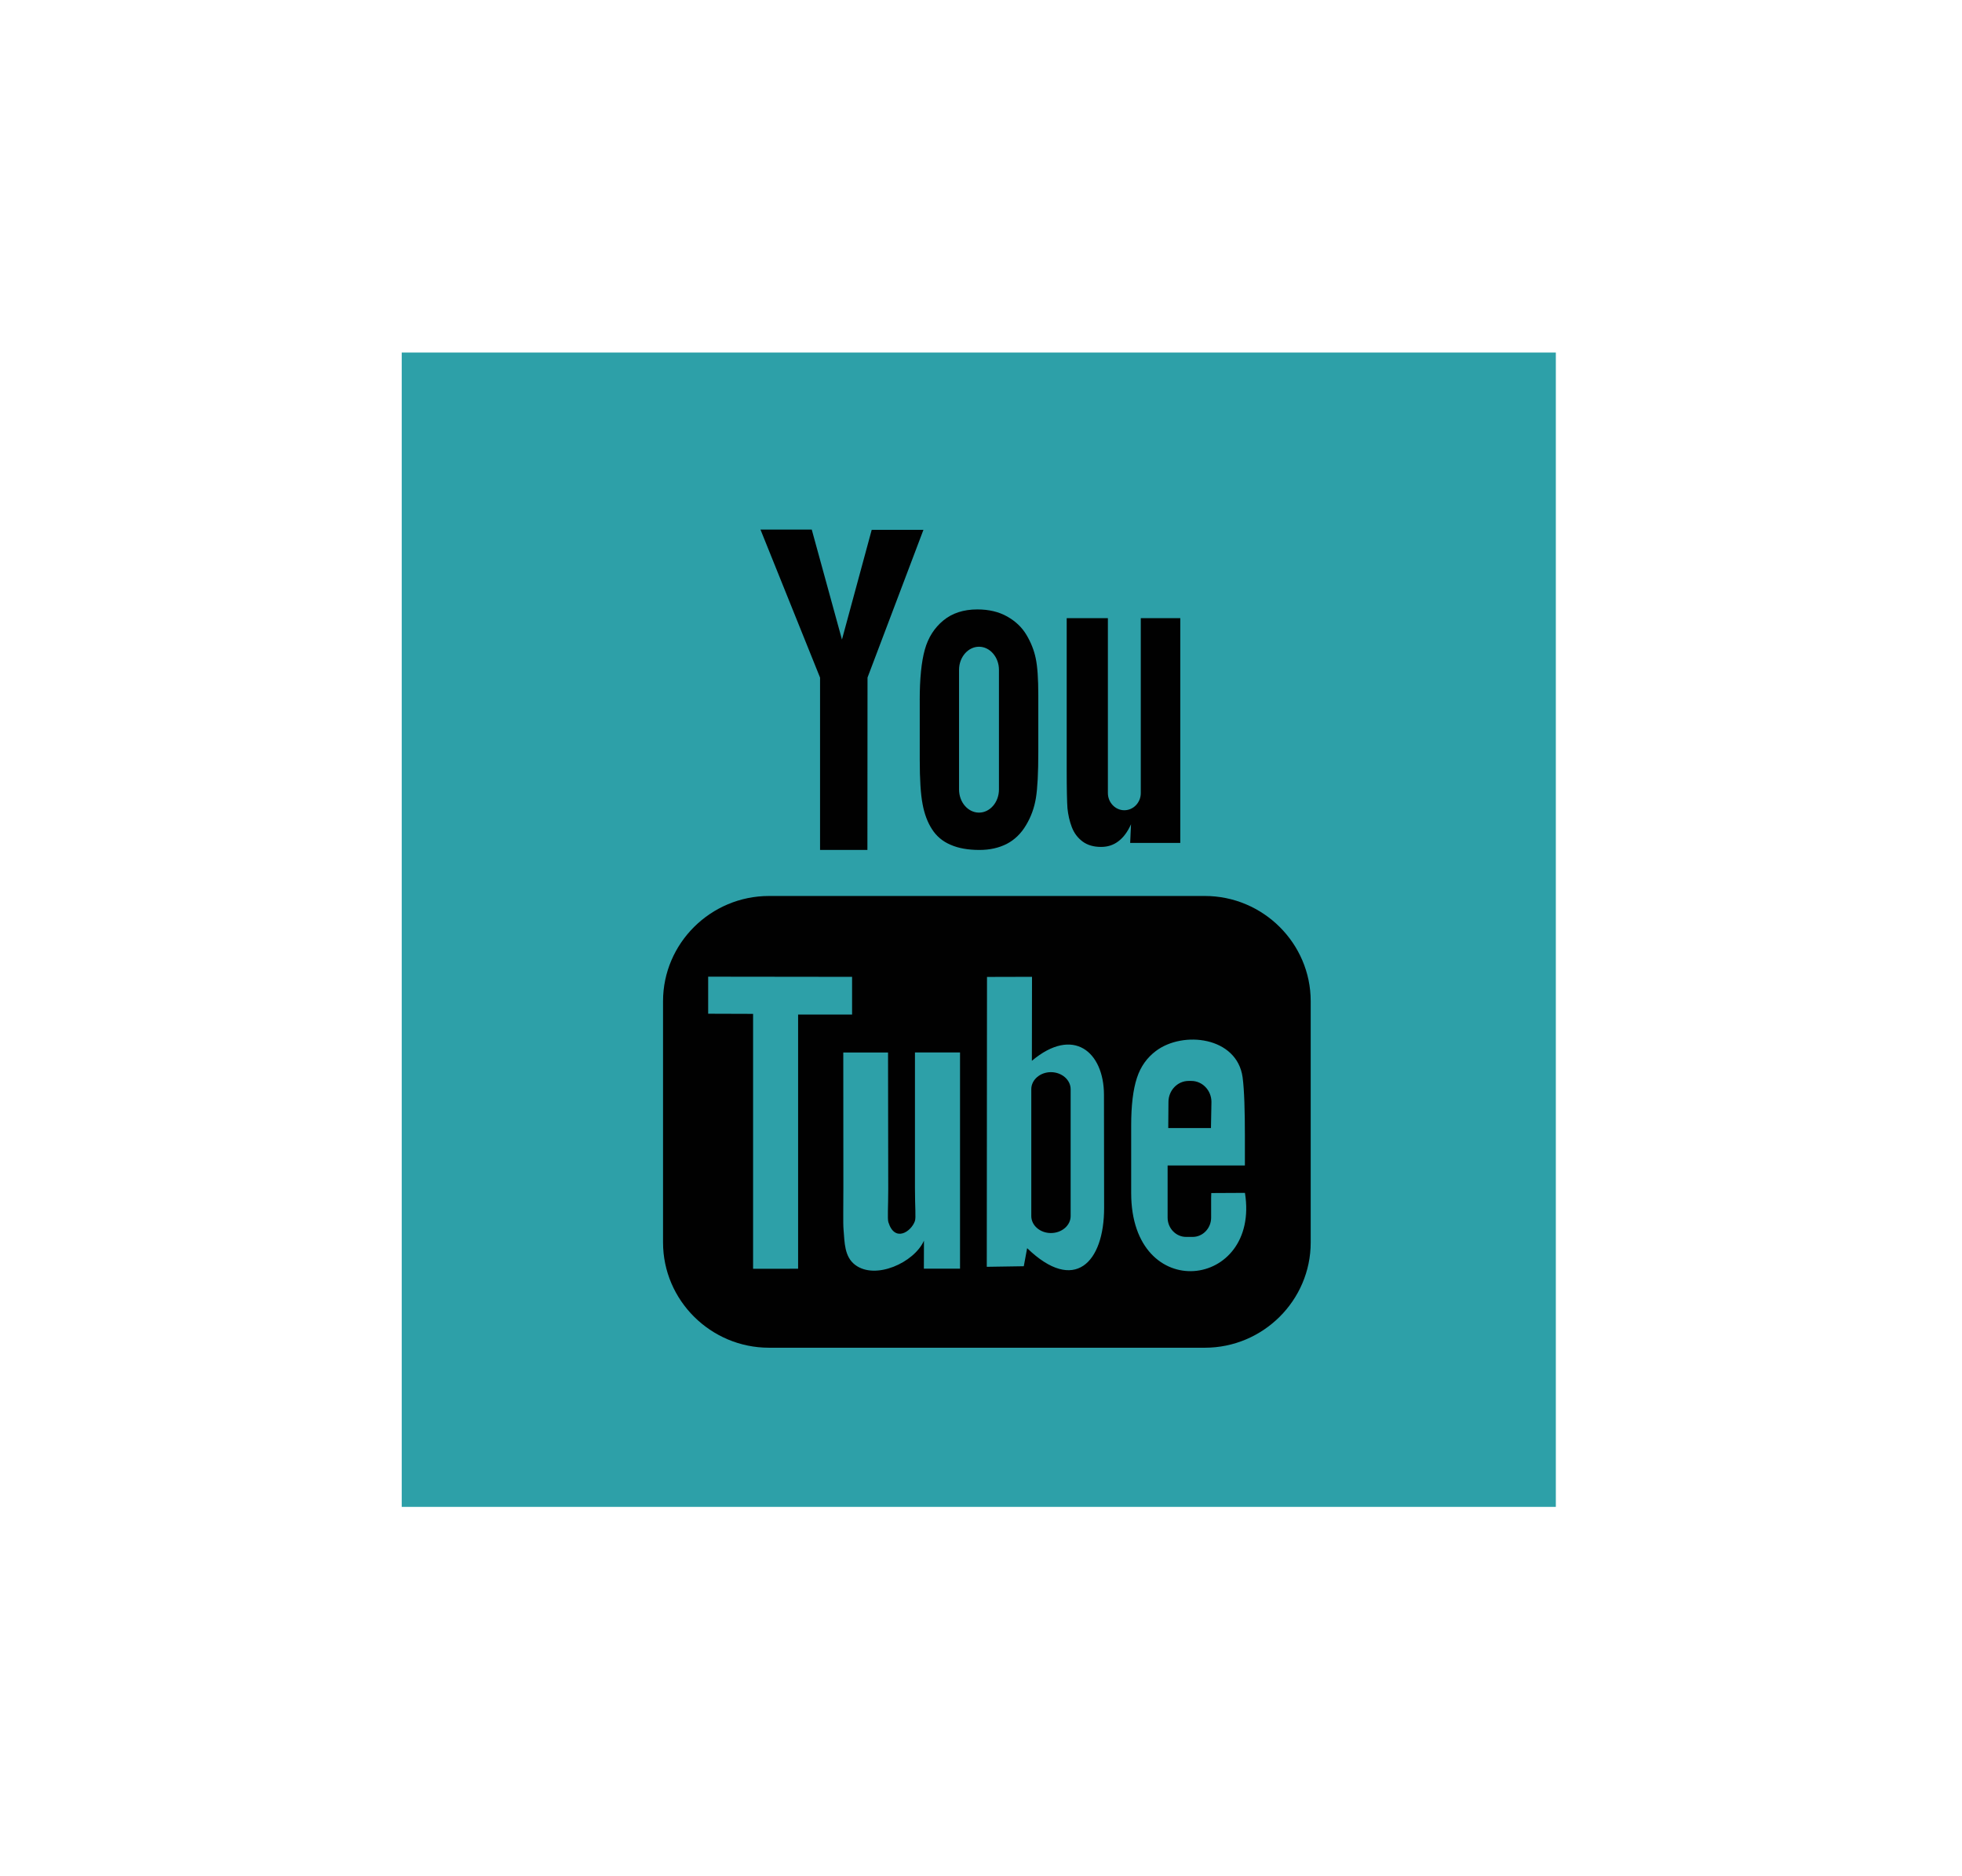
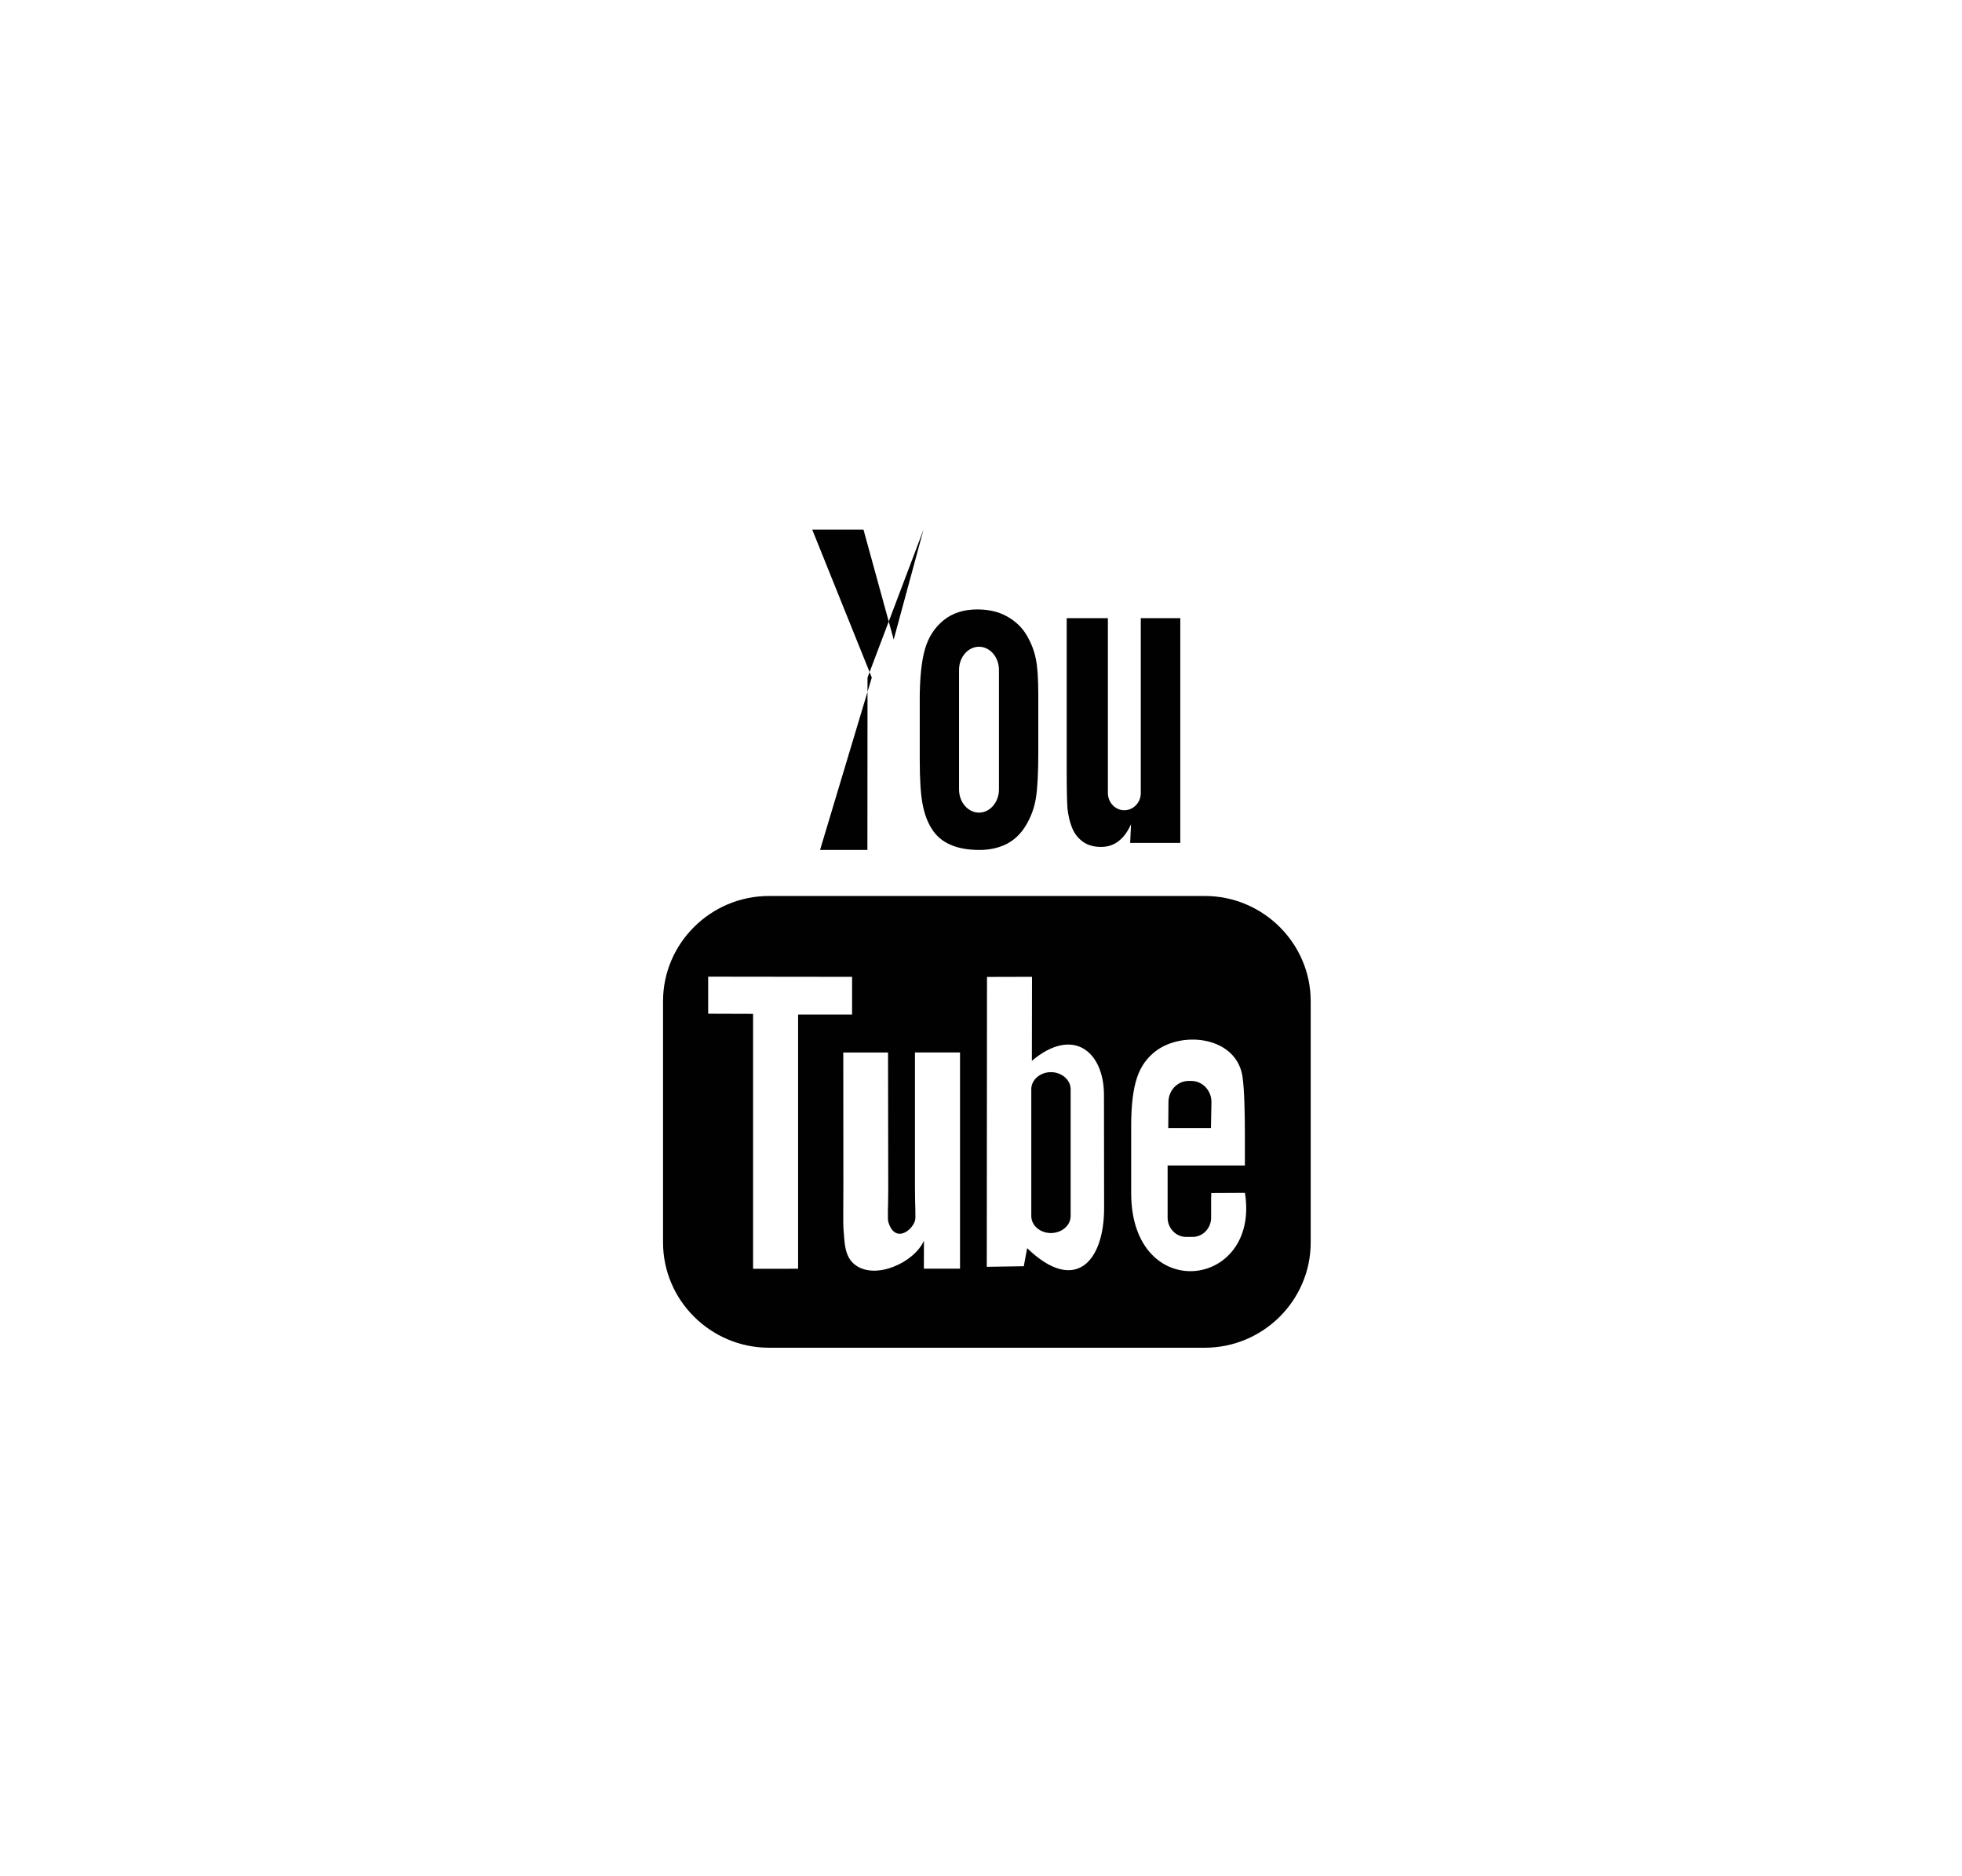
<svg xmlns="http://www.w3.org/2000/svg" version="1.1" id="Layer_1" x="0px" y="0px" width="68px" height="65px" viewBox="0 0 68 65" enable-background="new 0 0 68 65" xml:space="preserve">
-   <rect x="13.923" y="12.217" fill="#2DA0A8" width="40" height="40" />
-   <path id="YouTube_2_" fill="#010101" d="M41.97,39.09H40.49l0.007-0.904c0-0.4,0.313-0.729,0.697-0.729h0.096  c0.384,0,0.697,0.329,0.697,0.729L41.97,39.09z M36.422,37.153c-0.374,0-0.679,0.266-0.679,0.59v4.396  c0,0.326,0.306,0.589,0.679,0.589c0.378,0,0.685-0.263,0.685-0.589v-4.396C37.106,37.419,36.799,37.153,36.422,37.153z   M45.427,34.694v8.361c0,2.007-1.65,3.647-3.67,3.647H26.652c-2.019,0-3.672-1.641-3.672-3.647v-8.361  c0-2.006,1.652-3.646,3.672-3.646h15.104C43.776,31.047,45.427,32.688,45.427,34.694z M27.661,43.965v-8.808h1.871V33.85  l-4.988-0.006v1.284l1.557,0.005v8.833L27.661,43.965L27.661,43.965z M33.273,36.47h-1.562v4.703c0,0.679,0.039,1.021-0.002,1.14  c-0.127,0.366-0.697,0.753-0.919,0.04c-0.038-0.127-0.005-0.501-0.005-1.147l-0.007-4.735h-1.551l0.003,4.659  c0.002,0.715-0.015,1.249,0.007,1.491c0.037,0.428,0.025,0.925,0.4,1.209c0.703,0.535,2.048-0.078,2.386-0.838l-0.003,0.97h1.253  V36.47z M38.267,41.855l-0.005-3.915c-0.002-1.493-1.063-2.389-2.499-1.18l0.005-2.911l-1.56,0.004l-0.008,10.045l1.283-0.02  l0.116-0.626C37.239,44.837,38.268,43.752,38.267,41.855z M43.148,41.336l-1.167,0.006c0,0.049-0.005,0.106-0.005,0.169v0.685  c0,0.366-0.289,0.666-0.638,0.666h-0.23c-0.351,0-0.64-0.3-0.64-0.666v-0.078v-0.758v-0.973h2.678v-1.061  c0-0.776-0.019-1.553-0.079-1.994c-0.192-1.404-2.063-1.627-3.009-0.91c-0.297,0.225-0.523,0.527-0.654,0.931  c-0.133,0.402-0.199,0.954-0.199,1.652v2.336C39.207,45.222,43.684,44.673,43.148,41.336z M37.148,28.663  c0.079,0.207,0.204,0.372,0.376,0.5c0.167,0.123,0.38,0.185,0.637,0.185c0.228,0,0.427-0.063,0.599-0.195  c0.176-0.131,0.32-0.326,0.439-0.59l-0.029,0.646h1.737v-7.789h-1.369v6.061c0,0.329-0.256,0.596-0.572,0.596  c-0.31,0-0.568-0.268-0.568-0.596v-6.061H36.97v5.251c0,0.67,0.01,1.118,0.027,1.342C37.021,28.237,37.067,28.453,37.148,28.663z   M31.876,24.265c0-0.748,0.059-1.331,0.176-1.751c0.117-0.422,0.332-0.757,0.641-1.012c0.307-0.254,0.701-0.384,1.18-0.384  c0.403,0,0.746,0.083,1.035,0.246c0.29,0.163,0.513,0.376,0.669,0.639c0.157,0.263,0.263,0.534,0.32,0.811  c0.06,0.281,0.089,0.705,0.089,1.274v1.969c0,0.724-0.027,1.254-0.082,1.591c-0.055,0.339-0.167,0.654-0.343,0.946  c-0.172,0.292-0.399,0.509-0.668,0.649c-0.277,0.14-0.591,0.21-0.946,0.21c-0.396,0-0.73-0.059-1.005-0.181  c-0.276-0.117-0.489-0.3-0.641-0.539c-0.154-0.238-0.264-0.532-0.326-0.871c-0.066-0.342-0.098-0.856-0.098-1.538V24.265z   M33.239,27.357c0,0.443,0.311,0.802,0.692,0.802c0.379,0,0.691-0.359,0.691-0.802v-4.145c0-0.439-0.312-0.801-0.691-0.801  c-0.381,0-0.692,0.362-0.692,0.801V27.357z M28.422,29.452h1.641l0.004-5.973l1.938-5.119h-1.793l-1.031,3.802l-1.047-3.811h-1.777  l2.065,5.129L28.422,29.452z" />
+   <path id="YouTube_2_" fill="#010101" d="M41.97,39.09H40.49l0.007-0.904c0-0.4,0.313-0.729,0.697-0.729h0.096  c0.384,0,0.697,0.329,0.697,0.729L41.97,39.09z M36.422,37.153c-0.374,0-0.679,0.266-0.679,0.59v4.396  c0,0.326,0.306,0.589,0.679,0.589c0.378,0,0.685-0.263,0.685-0.589v-4.396C37.106,37.419,36.799,37.153,36.422,37.153z   M45.427,34.694v8.361c0,2.007-1.65,3.647-3.67,3.647H26.652c-2.019,0-3.672-1.641-3.672-3.647v-8.361  c0-2.006,1.652-3.646,3.672-3.646h15.104C43.776,31.047,45.427,32.688,45.427,34.694z M27.661,43.965v-8.808h1.871V33.85  l-4.988-0.006v1.284l1.557,0.005v8.833L27.661,43.965L27.661,43.965z M33.273,36.47h-1.562v4.703c0,0.679,0.039,1.021-0.002,1.14  c-0.127,0.366-0.697,0.753-0.919,0.04c-0.038-0.127-0.005-0.501-0.005-1.147l-0.007-4.735h-1.551l0.003,4.659  c0.002,0.715-0.015,1.249,0.007,1.491c0.037,0.428,0.025,0.925,0.4,1.209c0.703,0.535,2.048-0.078,2.386-0.838l-0.003,0.97h1.253  V36.47z M38.267,41.855l-0.005-3.915c-0.002-1.493-1.063-2.389-2.499-1.18l0.005-2.911l-1.56,0.004l-0.008,10.045l1.283-0.02  l0.116-0.626C37.239,44.837,38.268,43.752,38.267,41.855z M43.148,41.336l-1.167,0.006c0,0.049-0.005,0.106-0.005,0.169v0.685  c0,0.366-0.289,0.666-0.638,0.666h-0.23c-0.351,0-0.64-0.3-0.64-0.666v-0.078v-0.758v-0.973h2.678v-1.061  c0-0.776-0.019-1.553-0.079-1.994c-0.192-1.404-2.063-1.627-3.009-0.91c-0.297,0.225-0.523,0.527-0.654,0.931  c-0.133,0.402-0.199,0.954-0.199,1.652v2.336C39.207,45.222,43.684,44.673,43.148,41.336z M37.148,28.663  c0.079,0.207,0.204,0.372,0.376,0.5c0.167,0.123,0.38,0.185,0.637,0.185c0.228,0,0.427-0.063,0.599-0.195  c0.176-0.131,0.32-0.326,0.439-0.59l-0.029,0.646h1.737v-7.789h-1.369v6.061c0,0.329-0.256,0.596-0.572,0.596  c-0.31,0-0.568-0.268-0.568-0.596v-6.061H36.97v5.251c0,0.67,0.01,1.118,0.027,1.342C37.021,28.237,37.067,28.453,37.148,28.663z   M31.876,24.265c0-0.748,0.059-1.331,0.176-1.751c0.117-0.422,0.332-0.757,0.641-1.012c0.307-0.254,0.701-0.384,1.18-0.384  c0.403,0,0.746,0.083,1.035,0.246c0.29,0.163,0.513,0.376,0.669,0.639c0.157,0.263,0.263,0.534,0.32,0.811  c0.06,0.281,0.089,0.705,0.089,1.274v1.969c0,0.724-0.027,1.254-0.082,1.591c-0.055,0.339-0.167,0.654-0.343,0.946  c-0.172,0.292-0.399,0.509-0.668,0.649c-0.277,0.14-0.591,0.21-0.946,0.21c-0.396,0-0.73-0.059-1.005-0.181  c-0.276-0.117-0.489-0.3-0.641-0.539c-0.154-0.238-0.264-0.532-0.326-0.871c-0.066-0.342-0.098-0.856-0.098-1.538V24.265z   M33.239,27.357c0,0.443,0.311,0.802,0.692,0.802c0.379,0,0.691-0.359,0.691-0.802v-4.145c0-0.439-0.312-0.801-0.691-0.801  c-0.381,0-0.692,0.362-0.692,0.801V27.357z M28.422,29.452h1.641l0.004-5.973l1.938-5.119l-1.031,3.802l-1.047-3.811h-1.777  l2.065,5.129L28.422,29.452z" />
</svg>